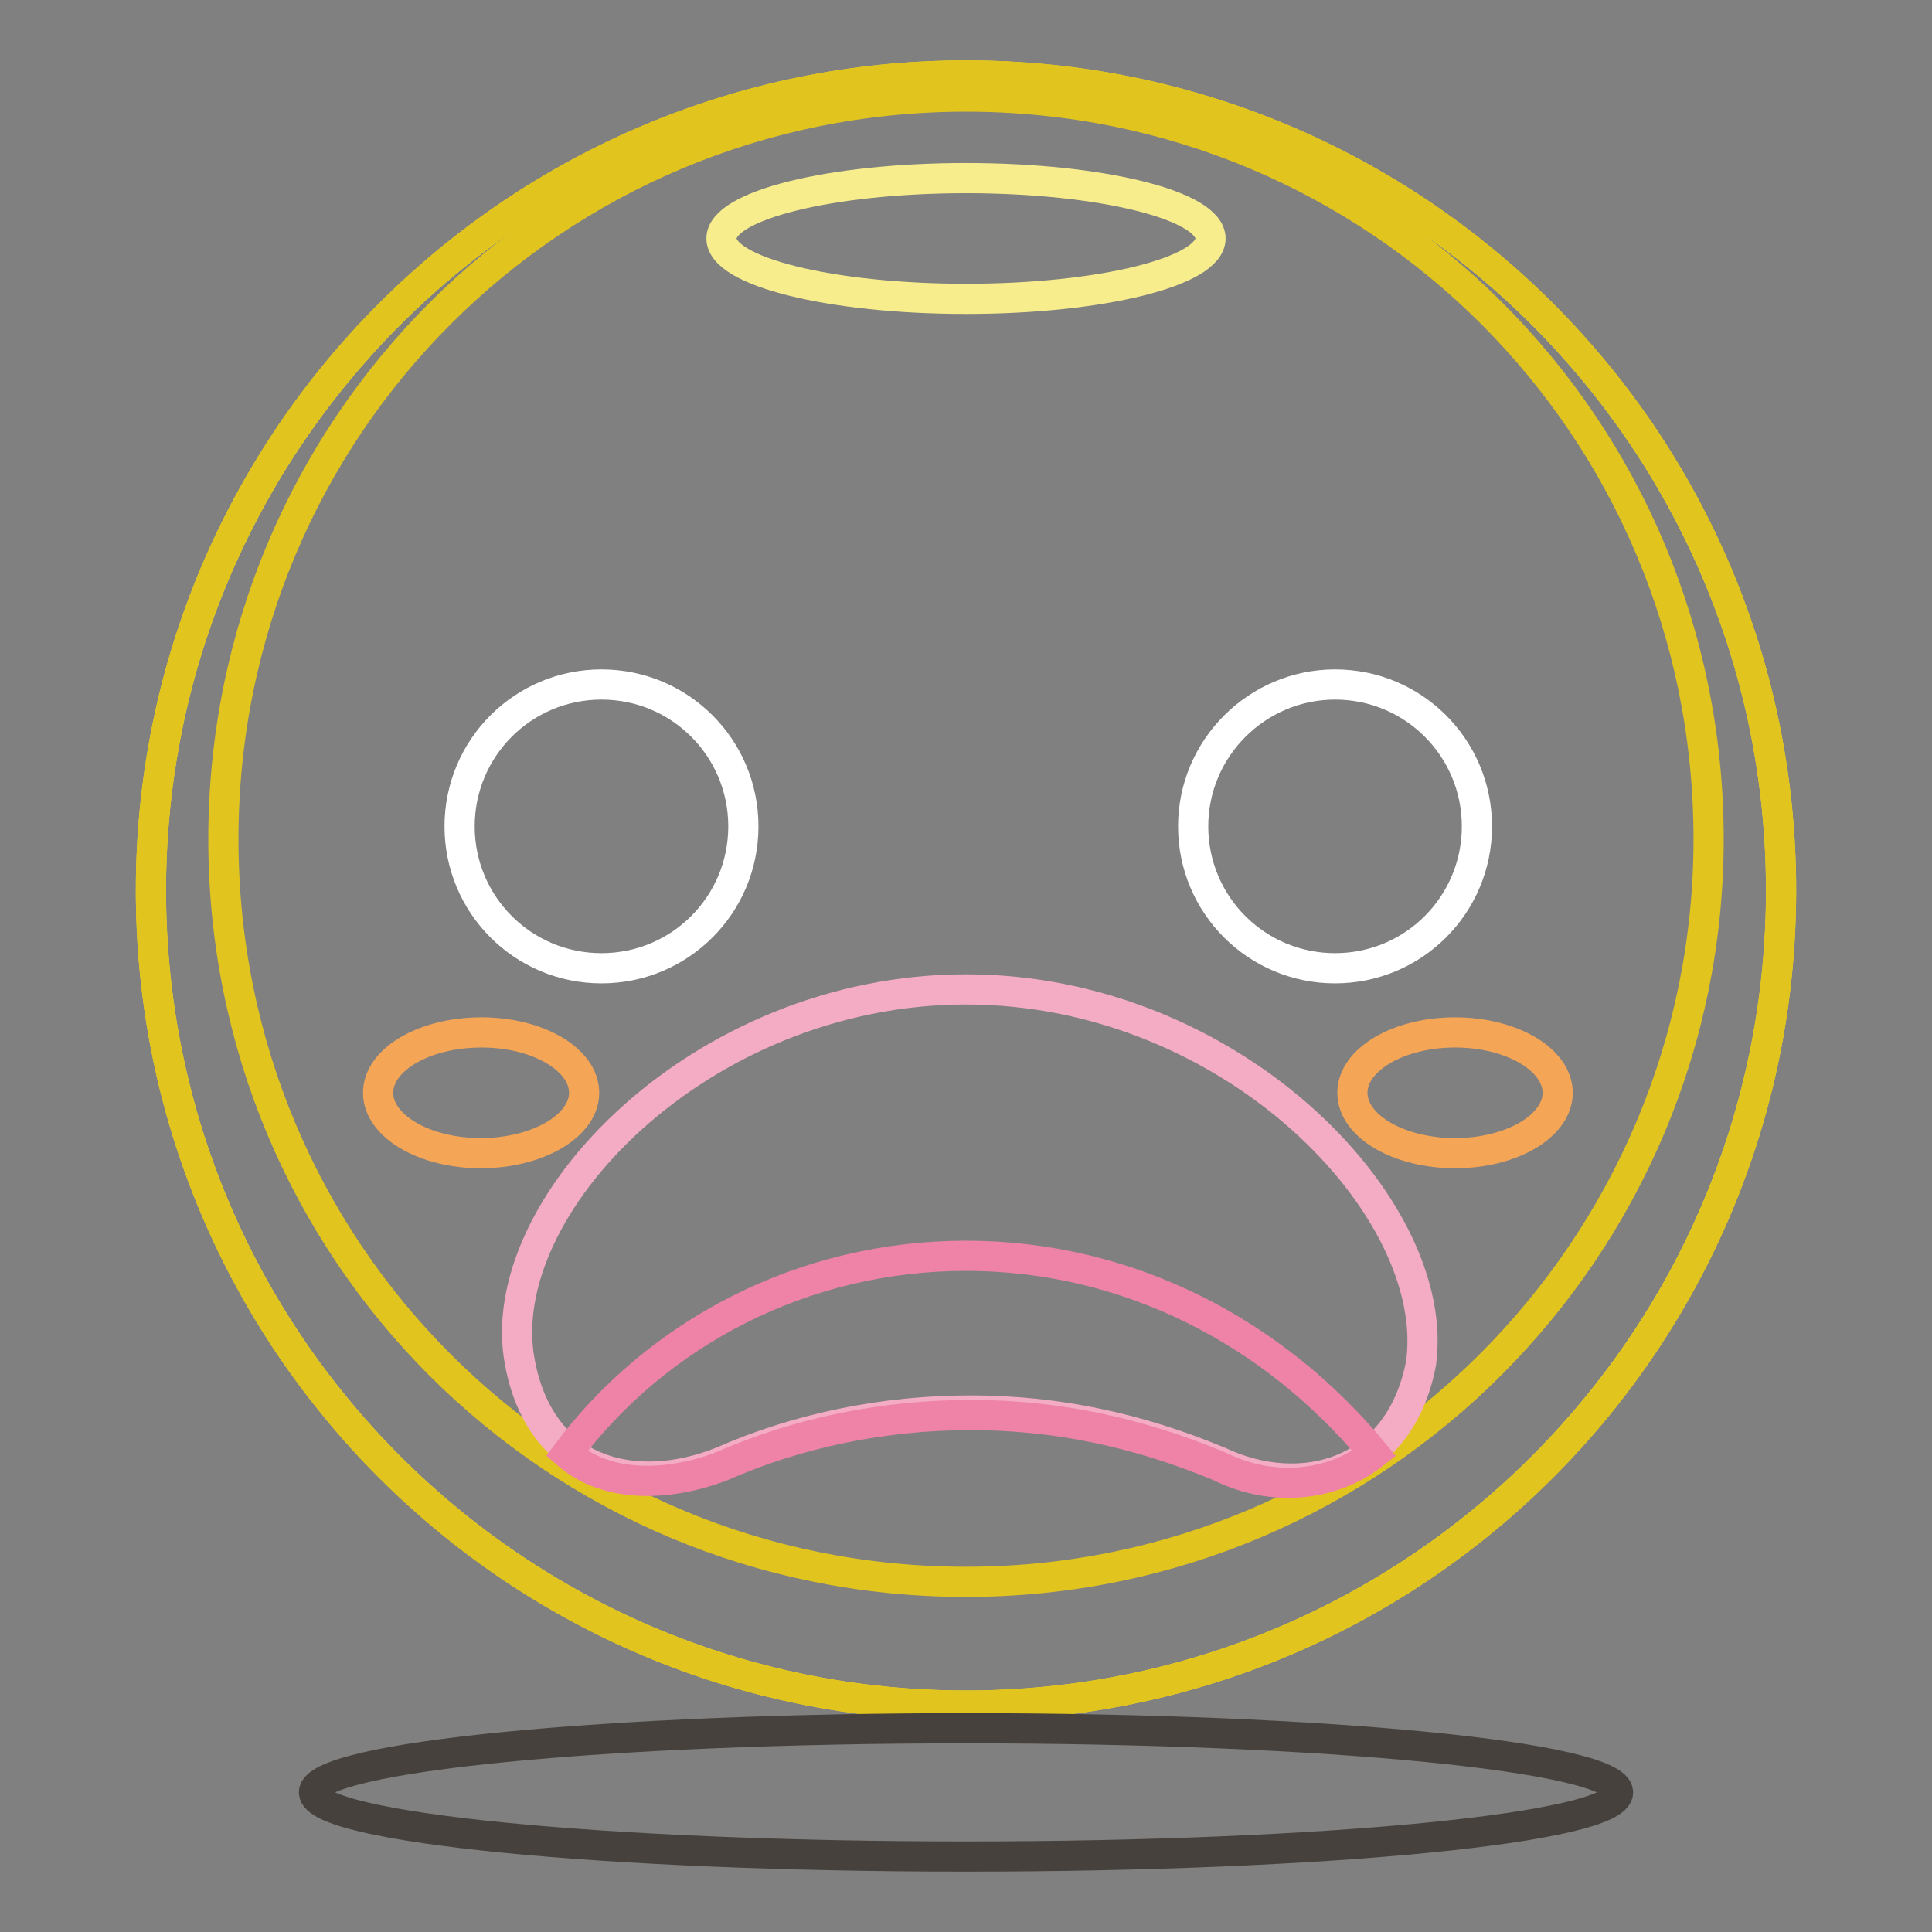
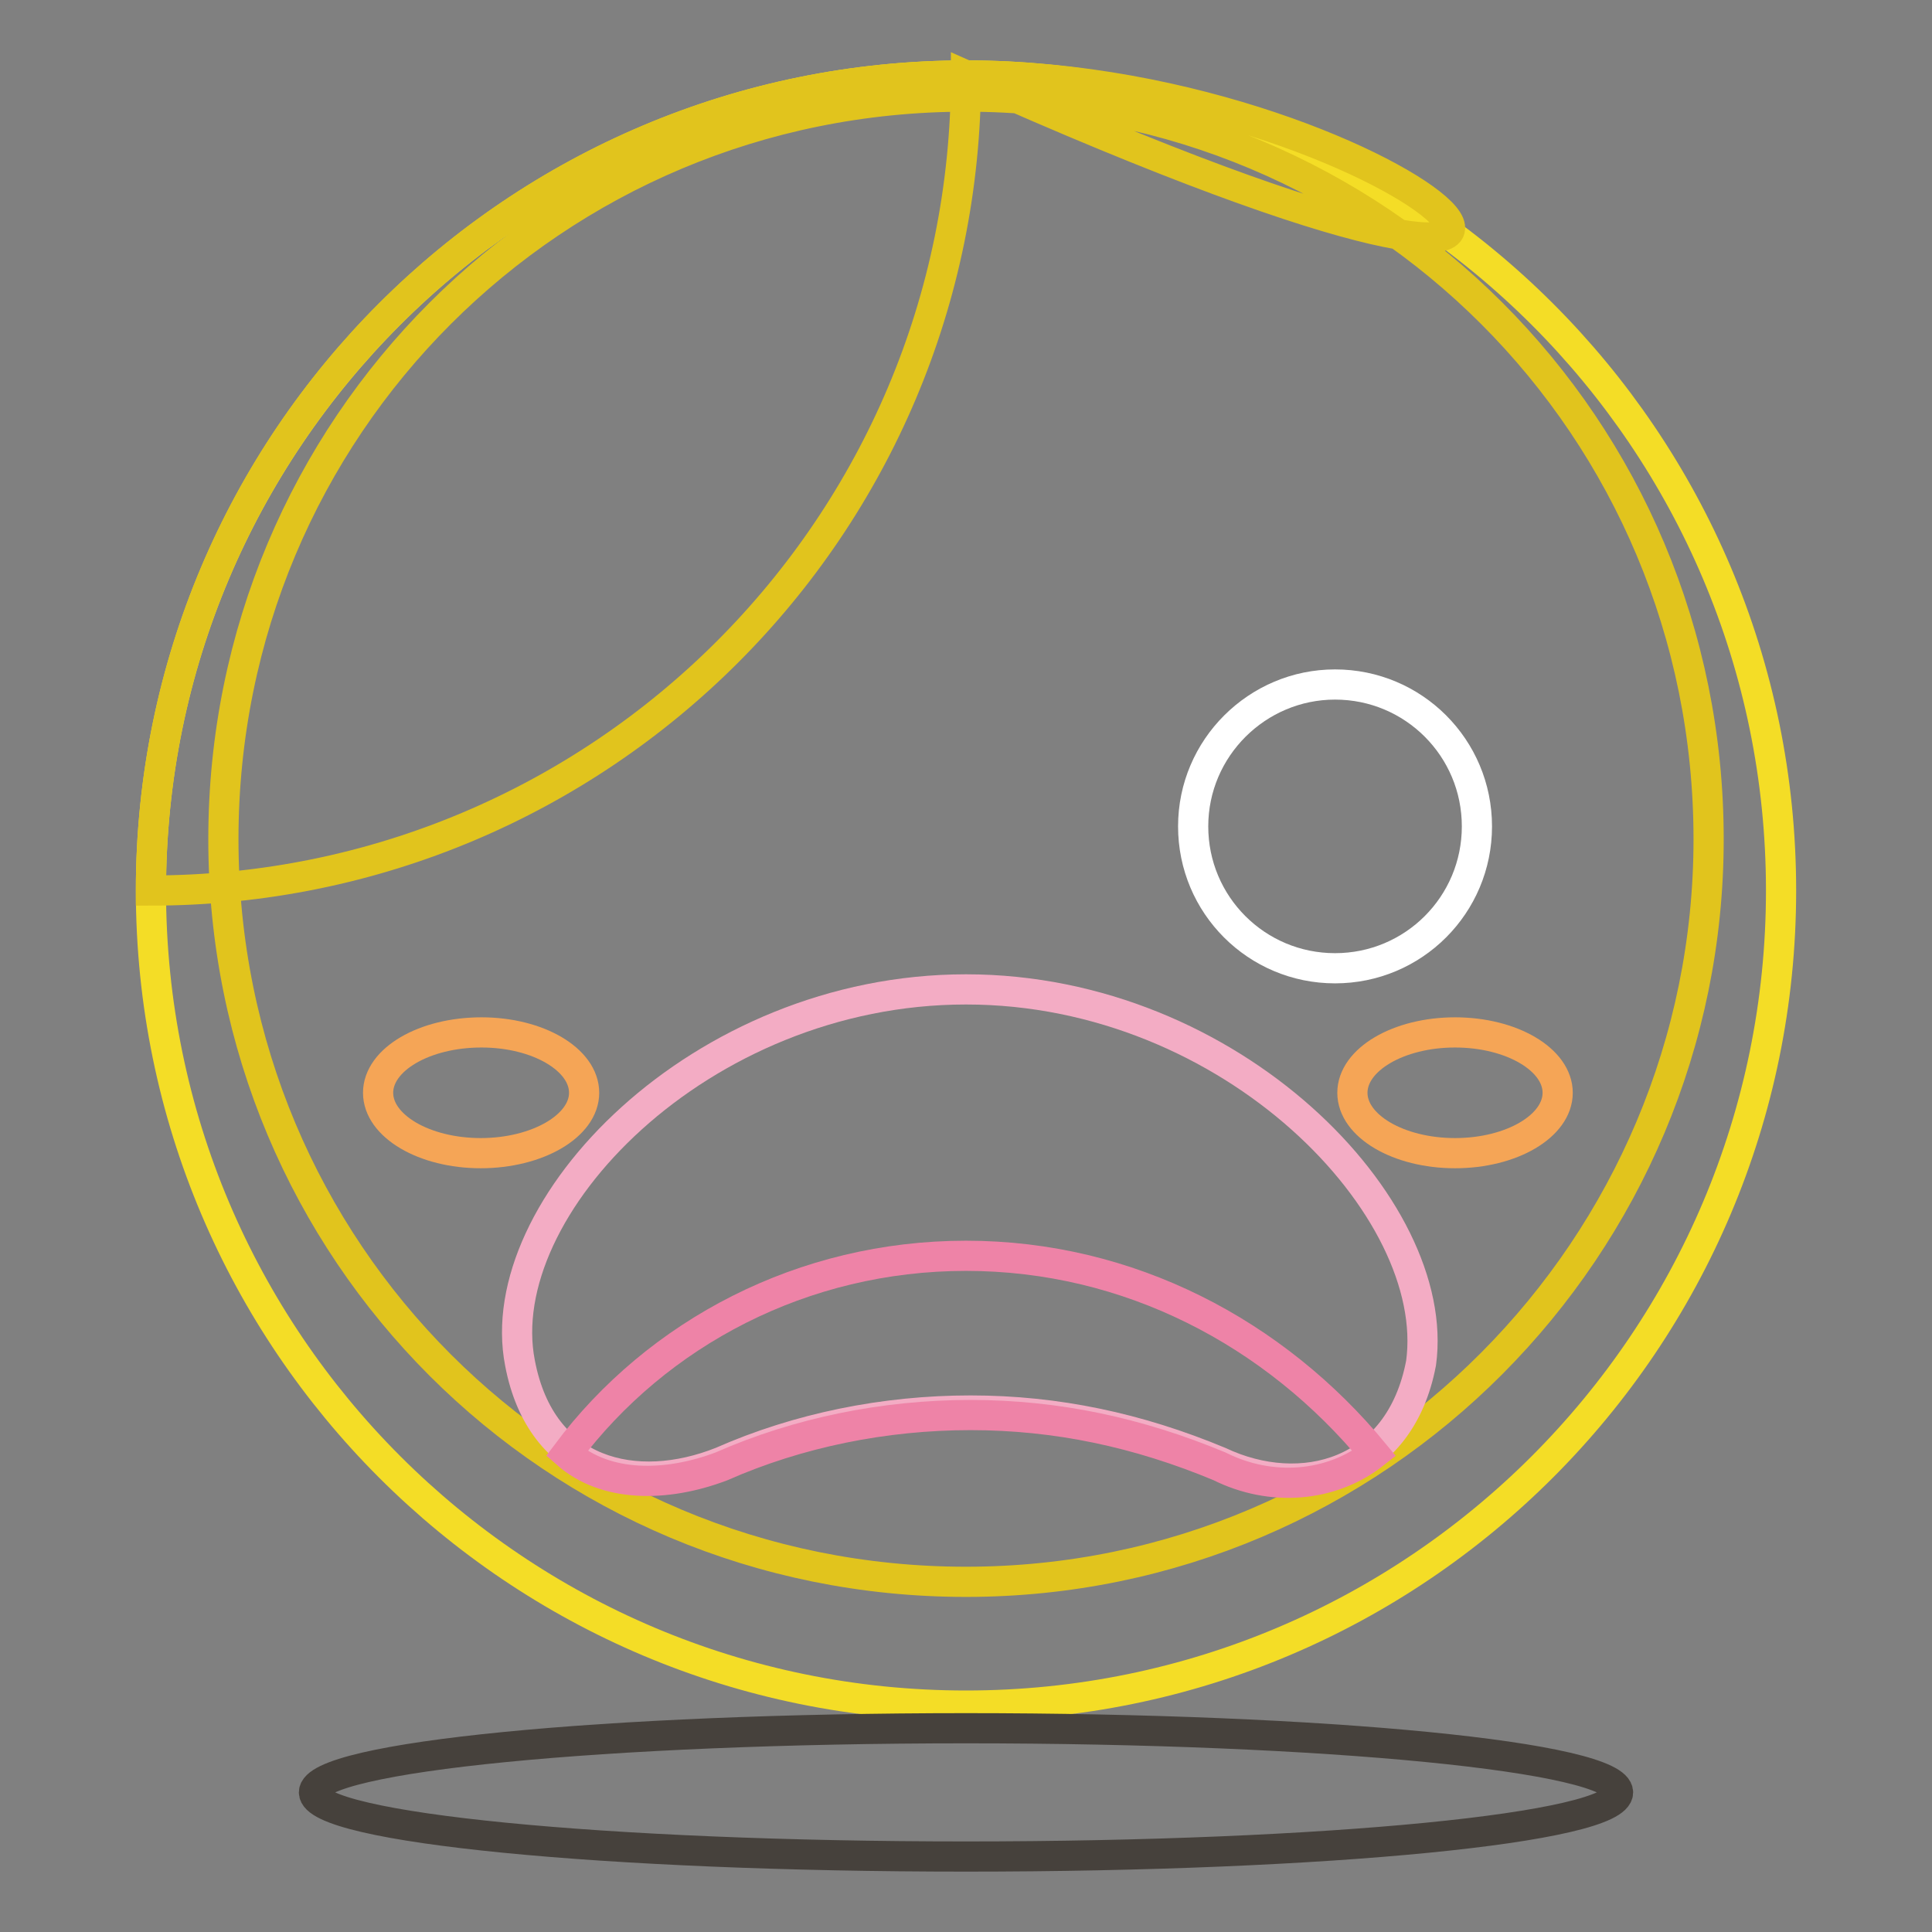
<svg xmlns="http://www.w3.org/2000/svg" version="1.1" x="0px" y="0px" viewBox="0 0 256 256" enable-background="new 0 0 256 256" xml:space="preserve">
  <rect x="0" y="0" width="256" height="256" fill="#808080" stroke="none" />
  <g>
    <path stroke-width="4" fill-opacity="0" stroke="#f4dd26" d="M20,118c0,59.7,48.4,108,108,108c59.7,0,108-48.4,108-108c0-59.7-48.4-108-108-108C68.3,10,20,58.4,20,118 L20,118z" />
-     <path stroke-width="4" fill-opacity="0" stroke="#e1c41d" d="M128,10C68.3,10,20,58.3,20,118c0,59.7,48.3,108,108,108c59.7,0,108-48.3,108-108C236,58.3,187.7,10,128,10 z M128,209.6c-54.6,0-98.4-43.8-98.4-98.4c0-54.6,43.8-98.4,98.4-98.4c54.6,0,98.4,43.8,98.4,98.4 C226.4,165.2,182.6,209.6,128,209.6z" />
-     <path stroke-width="4" fill-opacity="0" stroke="#f7ed8d" d="M95.6,31.6c0,4.4,14.5,8,32.4,8c17.9,0,32.4-3.6,32.4-8c0,0,0,0,0,0c0-4.4-14.5-8-32.4-8 C110.1,23.6,95.6,27.2,95.6,31.6L95.6,31.6z" />
+     <path stroke-width="4" fill-opacity="0" stroke="#e1c41d" d="M128,10C68.3,10,20,58.3,20,118c59.7,0,108-48.3,108-108C236,58.3,187.7,10,128,10 z M128,209.6c-54.6,0-98.4-43.8-98.4-98.4c0-54.6,43.8-98.4,98.4-98.4c54.6,0,98.4,43.8,98.4,98.4 C226.4,165.2,182.6,209.6,128,209.6z" />
    <path stroke-width="4" fill-opacity="0" stroke="#46413c" d="M41.6,237.5c0,4.7,38.7,8.5,86.4,8.5s86.4-3.8,86.4-8.5l0,0c0-4.7-38.7-8.5-86.4-8.5S41.6,232.8,41.6,237.5 L41.6,237.5z" />
-     <path stroke-width="4" fill-opacity="0" stroke="#ffffff" d="M60.9,109.5c0,10.4,8.4,18.8,18.8,18.8c10.4,0,18.8-8.4,18.8-18.8c0,0,0,0,0,0c0-10.4-8.4-18.8-18.8-18.8 C69.3,90.7,60.9,99.1,60.9,109.5C60.9,109.5,60.9,109.5,60.9,109.5z" />
    <path stroke-width="4" fill-opacity="0" stroke="#f5a556" d="M179.2,144.8c0,4.4,6.1,8,13.6,8c7.5,0,13.6-3.6,13.6-8c0-4.4-6.1-8-13.6-8 C185.3,136.8,179.2,140.4,179.2,144.8z" />
    <path stroke-width="4" fill-opacity="0" stroke="#f5a556" d="M50.1,144.8c0,4.4,6.1,8,13.6,8s13.7-3.6,13.7-8c0,0,0,0,0,0c0-4.4-6.1-8-13.6-8 C56.2,136.8,50.1,140.4,50.1,144.8C50.1,144.8,50.1,144.8,50.1,144.8z" />
    <path stroke-width="4" fill-opacity="0" stroke="#ffffff" d="M158.1,109.5c0,10.4,8.4,18.8,18.8,18.8c10.4,0,18.8-8.4,18.8-18.8c0,0,0,0,0,0c0-10.4-8.4-18.8-18.8-18.8 C166.6,90.7,158.1,99.1,158.1,109.5C158.1,109.5,158.1,109.5,158.1,109.5z" />
    <path stroke-width="4" fill-opacity="0" stroke="#f3acc4" d="M128,131.1c-35.3,0-63.1,29-59.1,49.5c2.8,14.8,15.4,17.6,26.7,13.1c10.2-4.5,21.6-6.8,33-6.8 c11.4,0,22.2,2.3,33,6.8c10.8,5.1,23.9,1.7,26.7-13.1C191.1,160.1,163.3,131.1,128,131.1L128,131.1z" />
    <path stroke-width="4" fill-opacity="0" stroke="#ee83a7" d="M128,166.4c-21.6,0-40.9,10.2-52.9,26.2c5.1,4.5,13.1,4.5,20.5,1.7c10.2-4.5,21.6-6.8,33-6.8 c11.4,0,22.2,2.3,33,6.8c6.8,3.4,14.8,2.8,20.5-1.7C168.9,176.6,149.6,166.4,128,166.4z" />
  </g>
</svg>